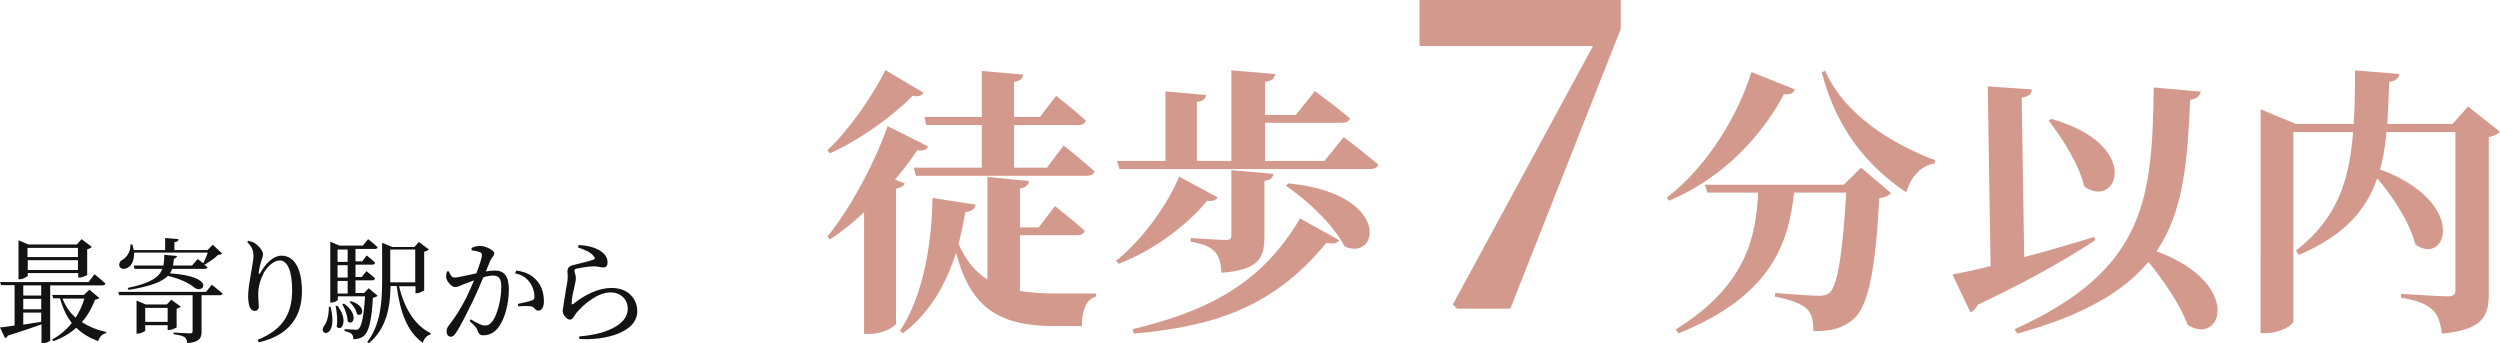
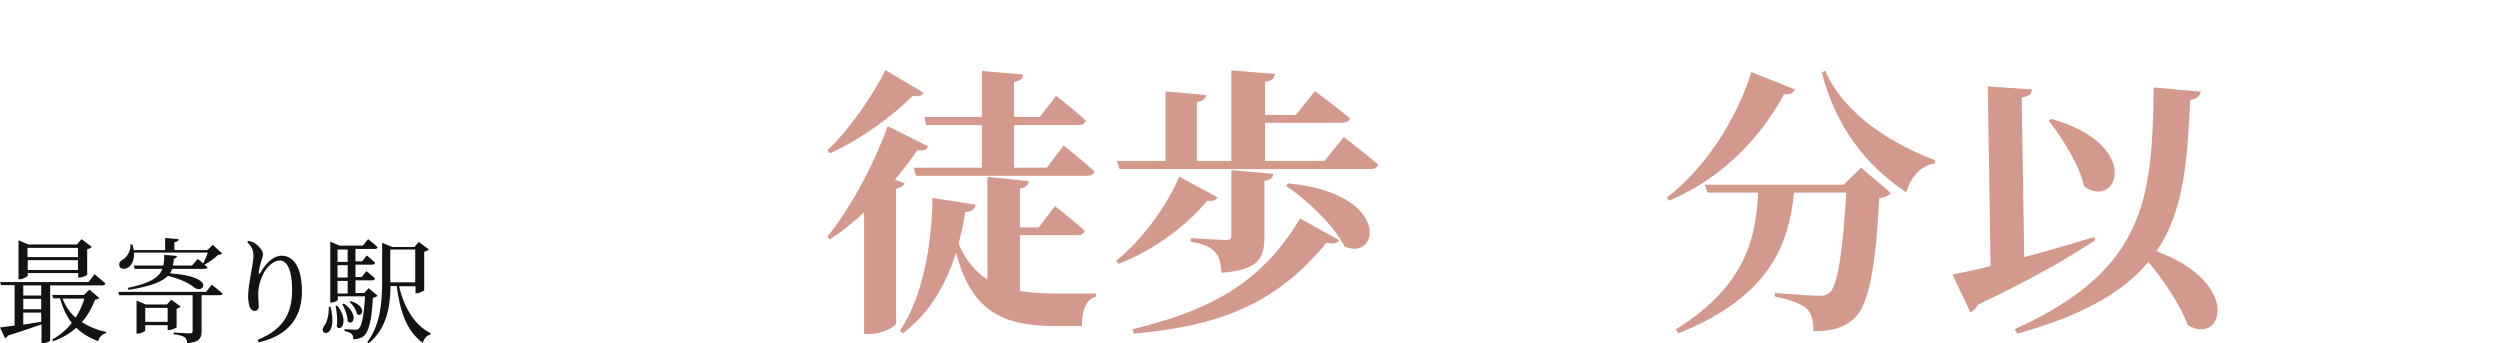
<svg xmlns="http://www.w3.org/2000/svg" id="_レイヤー_2" data-name="レイヤー 2" viewBox="0 0 89.17 12.25">
  <defs>
    <style>
      .cls-1 {
        fill: #131313;
      }

      .cls-1, .cls-2 {
        stroke-width: 0px;
      }

      .cls-2 {
        fill: #d4998d;
      }
    </style>
  </defs>
  <g id="design">
    <g>
      <g>
        <path class="cls-1" d="m1.79,10.18v1.97s-.1.09-.26.09h-.05v-.67c-.29.1-.68.24-1.2.4-.02.05-.06.08-.1.09l-.18-.38c.12-.01.3-.04.52-.07v-1.44H.04l-.04-.11h3.16l.21-.28s.25.2.39.33c-.01.04-.05.07-.11.07h-1.86Zm-.81-.33s-.14.11-.27.11h-.05v-1.39l.35.15h1.73l.17-.19.37.28s-.09.07-.17.08v.92s-.17.09-.27.09h-.05v-.16H.99v.11Zm.49.33h-.64v.36h.64v-.36Zm-.64.85h.64v-.37h-.64v.37Zm0,.55c.2-.03.42-.07.64-.1v-.33h-.64v.43Zm.15-2.74v.33h1.8v-.33H.99Zm1.8.79v-.35H.99v.35h1.8Zm.77,1s-.07.05-.16.06c-.11.29-.26.56-.47.8.25.16.54.28.87.35v.04c-.14.03-.24.13-.29.29-.31-.12-.57-.27-.78-.48-.22.2-.49.36-.82.48l-.04-.06c.29-.16.52-.36.7-.59-.18-.23-.32-.52-.42-.88h-.24l-.04-.12h1.13l.2-.19.34.29Zm-1.32.02c.11.28.26.5.47.68.13-.21.24-.44.31-.68h-.78Z" />
        <path class="cls-1" d="m7.55,10.15s.24.19.39.32c-.01.04-.05.06-.1.06h-.65v1.29c0,.24-.07.38-.51.42-.01-.09-.03-.16-.09-.21-.07-.05-.19-.08-.4-.11v-.06s.48.03.58.03c.08,0,.1-.02.1-.08v-1.28h-2.62l-.03-.12h3.13l.21-.26Zm-2.77-1.12c.01.26-.09.44-.21.51-.11.07-.26.07-.31-.04-.03-.11.03-.2.12-.24.15-.09.29-.31.27-.54h.07c.02.07.04.14.05.2h1.12v-.43l.48.04c0,.06-.05.1-.15.11v.28h1.18l.19-.19.34.32s-.08.04-.15.04c-.12.12-.32.26-.48.35h-.02s.09.06.12.09c0,.04-.05.06-.11.06h-1.15c-.02.05-.04.11-.08.16,1.66.11,1.2.74.89.52-.19-.16-.5-.32-.96-.43-.2.2-.59.37-1.4.5l-.04-.07c.84-.17,1.14-.4,1.24-.68h-.99l-.03-.12h1.06c.02-.12.03-.24.03-.38l.46.04s-.04.09-.12.1c0,.08-.02.16-.03.24h.68l.2-.23s.1.07.2.15c.05-.1.12-.25.16-.38h-2.62Zm1.52,2.65s-.16.09-.27.09h-.05v-.17h-.8v.2s-.13.1-.27.1h-.04v-1.18l.33.14h.75l.16-.17.34.25s-.08.06-.15.07v.66Zm-.32-.2v-.5h-.8v.5h.8Z" />
        <path class="cls-1" d="m8.81,8.64l.05-.05c.08.02.16.04.22.08.16.1.3.29.3.39,0,.09-.03.16-.06.25-.04.13-.07.25-.09.39-.01.09.02.09.07.01.2-.35.47-.59.74-.59.48,0,.73.5.73,1.27,0,.86-.41,1.56-1.54,1.82l-.04-.09c1.01-.4,1.23-1.06,1.23-1.78,0-.68-.17-1.05-.44-1.05-.18,0-.42.17-.57.44-.13.26-.2.5-.2.77,0,.17.02.3.02.44,0,.09-.06.15-.14.15-.07,0-.13-.03-.18-.13-.04-.09-.06-.28-.06-.39,0-.43.19-1.18.19-1.42s-.06-.35-.24-.54Z" />
        <path class="cls-1" d="m11.79,10.94c.29,1.17-.46,1.04-.24.7.11-.13.18-.38.18-.7h.06Zm1.67-.38s-.08.05-.16.06c-.04.81-.15,1.22-.32,1.36-.11.09-.24.12-.38.12,0-.08-.01-.15-.06-.19-.04-.04-.14-.08-.25-.1v-.07c.12,0,.3.02.37.02.07,0,.1,0,.14-.04.1-.09.18-.46.22-1.15h-.97v.13s-.09.09-.23.09h-.04v-2.17l.33.14h.83l.19-.23s.21.16.34.29c-.01.04-.05.06-.11.06h-.68v.44h.24l.16-.21s.19.15.3.26c0,.04-.05.07-.1.07h-.6v.44h.22l.17-.21s.19.15.31.26c-.01.04-.05.07-.11.07h-.59v.45h.31l.16-.17.31.26Zm-1.43.34c.42.52.15.96-.02.75.04-.24,0-.54-.04-.74h.06Zm.01-2v.44h.36v-.44h-.36Zm.36.56h-.36v.44h.36v-.44Zm-.36,1.01h.36v-.45h-.36v.45Zm.23.36c.55.39.32.82.13.63,0-.19-.1-.45-.19-.61l.06-.02Zm.24-.09c.6.18.42.61.22.46-.02-.15-.15-.33-.26-.43l.04-.03Zm1.72-.55c.17.75.55,1.42,1.13,1.69v.05c-.13.03-.23.13-.28.3-.55-.4-.81-1.08-.93-2.03h-.22c-.01.7-.12,1.5-.77,2.04l-.06-.04c.47-.62.53-1.41.53-2.18v-1.36l.36.15h.79l.16-.18.36.27s-.09.07-.17.08v1.38s-.16.1-.27.1h-.04v-.25h-.58Zm-.31-.12h.89v-1.17h-.89v1.17Z" />
-         <path class="cls-1" d="m16.83,8.84c.07-.03.17-.07.3-.07.17,0,.5.15.5.26,0,.1-.09.15-.14.26-.04.09-.09.23-.16.39.11-.02.23-.03.32-.03.31,0,.5.17.5.67s-.14,1.08-.4,1.39c-.12.15-.3.25-.5.25-.14,0-.18-.06-.23-.2-.02-.07-.06-.11-.27-.31l.04-.06c.22.13.39.22.49.22.13,0,.21-.04.31-.19.15-.22.29-.74.29-1.19,0-.27-.07-.4-.29-.4-.09,0-.22.02-.35.06-.11.27-.25.58-.37.84-.22.44-.43.88-.6,1.13-.07.11-.12.15-.2.15-.07,0-.14-.07-.14-.18,0-.08.01-.13.07-.21.22-.28.41-.57.63-1,.09-.19.19-.41.28-.62-.14.05-.26.1-.35.13-.17.07-.23.11-.33.11-.11,0-.27-.17-.31-.31-.02-.08,0-.17.02-.25h.07c.05.11.09.22.2.22.13,0,.47-.09.78-.15.12-.31.2-.57.2-.64,0-.05-.01-.09-.06-.11-.07-.03-.2-.06-.31-.07v-.08Zm1.58.81c.31.04.54.14.71.33.18.18.28.45.28.77,0,.19-.07.33-.2.33-.12,0-.12-.12-.24-.15-.09-.02-.33-.02-.47,0l-.02-.09c.16-.04.38-.08.49-.12.09-.03.11-.07.1-.18,0-.11-.04-.29-.16-.46-.11-.16-.27-.28-.53-.33l.04-.09Z" />
-         <path class="cls-1" d="m20.62,8.82l.02-.08c.39.02.61.11.76.2.2.13.27.26.27.43,0,.11-.05.17-.15.17-.11,0-.16-.04-.34-.04-.22,0-.5.06-.6.08-.07.01-.09.04-.09.08,0,.05.05.16.05.25,0,.11-.03.21-.06.35-.04.18-.09.38-.09.56,0,.04.02.05.06.02.41-.33.9-.57,1.36-.57.62,0,.92.41.92.83,0,.75-1.12,1.05-2.07.99v-.09c.29-.02.59-.08.77-.13.74-.22.96-.55.96-.86,0-.34-.26-.58-.61-.58-.46,0-.94.4-1.23.74-.07.09-.12.23-.22.23-.06,0-.11-.03-.17-.1-.06-.06-.09-.15-.09-.21,0-.07.03-.16.04-.28.03-.23.1-.59.13-.79.02-.16,0-.25,0-.35,0-.09.04-.17.18-.21.2-.05.59-.14.75-.2.06-.02.06-.06,0-.13-.11-.14-.33-.23-.57-.31Z" />
      </g>
      <g>
        <path class="cls-2" d="m32.94,3.31c-.06.1-.16.15-.39.11-.68.69-1.79,1.52-2.95,2.05l-.09-.11c.84-.79,1.67-2.04,2.07-2.86l1.36.81Zm-.67,3.23c-.04.09-.13.15-.31.19v4.81c0,.09-.46.37-.93.37h-.21v-4.34c-.38.36-.79.69-1.22.97l-.09-.1c.92-1.13,1.77-2.84,2.15-3.94l1.44.72c-.04.11-.13.17-.38.14-.22.32-.49.68-.8,1.05l.35.13Zm6.82,3.93v.11c-.35.08-.51.53-.5,1.05h-.96c-1.9,0-2.99-.56-3.53-2.62-.34,1.08-.91,2.14-1.9,2.88l-.1-.09c.88-1.32,1.14-3.27,1.16-4.74l1.54.24c-.03.15-.14.25-.37.26-.06.37-.14.75-.24,1.14.26.59.59.99,1.03,1.27v-3.66l1.48.15c-.02.13-.1.23-.32.26v1.39h.67l.58-.76s.66.52,1.06.88c-.03.11-.13.16-.27.16h-2.04v1.99c.39.06.84.09,1.34.09h1.37Zm-6.12-6.3h2.05v-1.64l1.47.13c0,.13-.08.22-.32.26v1.25h.92l.58-.75s.66.51,1.06.88c-.03.11-.13.16-.27.16h-2.29v1.52h1.17l.6-.79s.68.54,1.1.92c-.03.11-.13.16-.28.16h-6.09l-.08-.29h2.43v-1.52h-1.98l-.07-.29Z" />
        <path class="cls-2" d="m43.43,7.04c-.05.09-.15.15-.37.12-.68.82-1.83,1.74-3.16,2.25l-.09-.11c.99-.79,1.86-2.06,2.25-3l1.37.74Zm4.5-2.15s.76.58,1.23.98c-.03.11-.14.16-.29.16h-8.94l-.09-.29h1.73v-2.48l1.45.13c-.02.12-.09.21-.33.25v2.1h1.23v-3.23l1.56.13c-.02.14-.09.24-.36.28v1.18h1.1l.68-.85s.78.57,1.25.97c-.03.11-.14.16-.29.16h-2.74v1.36h2.12l.69-.85Zm-7.53,6.85c2.51-.61,4.54-1.51,5.97-3.95l1.4.78c-.08.11-.21.14-.46.09-1.89,2.31-4.02,2.98-6.87,3.24l-.04-.16Zm2.07-3.25s1.05.07,1.26.07c.14,0,.19-.04.19-.16v-2.33l1.5.13c-.02.15-.12.22-.32.25v1.97c0,.79-.19,1.2-1.53,1.31-.03-.33-.07-.59-.24-.75-.14-.15-.35-.27-.86-.36v-.13Zm3.48-1.95c3.71.36,3.24,2.81,2.01,2.25-.4-.77-1.33-1.65-2.09-2.16l.08-.09Z" />
-         <path class="cls-2" d="m57.81,0v1.03l-3.94,9.98h-1.9l-.15-.15,5-9.22h-6.19V0h7.18Z" />
        <path class="cls-2" d="m64.02,3.19c-.05.12-.14.19-.39.17-.74,1.4-2.11,2.97-4.1,3.8l-.08-.11c1.5-1.15,2.56-3,3.02-4.48l1.55.62Zm2.36,2.79l1.07.91c-.08.08-.2.15-.42.18-.13,2.45-.37,3.86-.93,4.32-.35.3-.76.43-1.42.42,0-.34-.05-.63-.24-.8-.19-.18-.64-.34-1.13-.43v-.13c.52.04,1.33.1,1.58.1.18,0,.27-.03.37-.11.3-.26.48-1.6.59-3.57h-1.86c-.19,1.76-.77,3.67-4.12,5.02l-.1-.14c2.58-1.6,2.86-3.38,2.94-4.88h-1.81l-.09-.28h4.95l.62-.61Zm-1.28-3.46c.68,1.58,2.42,2.63,3.93,3.2l-.03.11c-.48.08-.83.45-1.01,1.03-1.41-.95-2.5-2.29-3.01-4.28l.12-.06Z" />
        <path class="cls-2" d="m74.73,8.57c-.93.61-2.24,1.38-4.19,2.3-.05.12-.15.23-.26.27l-.64-1.35c.33-.06.8-.16,1.36-.3l-.1-6.41,1.57.11c0,.14-.08.25-.36.29l.09,5.69c.79-.21,1.66-.46,2.5-.72l.03.12Zm3.77-5.31c-.03.16-.15.28-.38.3-.1,2.16-.22,3.96-1.2,5.4,3.1,1.16,2.33,3.4,1.11,2.63-.27-.73-.84-1.56-1.4-2.25-.88,1.06-2.32,1.91-4.68,2.56l-.09-.16c4.71-2.13,4.9-4.68,4.96-8.62l1.68.15Zm-5.34.98c3.29.93,2.36,3.26,1.18,2.41-.19-.8-.78-1.72-1.27-2.35l.09-.06Z" />
-         <path class="cls-2" d="m89.17,4.7c-.06.06-.2.15-.4.19v5.58c0,.81-.21,1.29-1.67,1.43-.06-.39-.13-.67-.34-.85-.21-.19-.49-.33-1.12-.43v-.14s1.36.09,1.69.09c.19,0,.25-.08.25-.23v-5.63h-2.46c-.04.47-.11.92-.23,1.33,3.18,1.19,2.38,3.48,1.26,2.68-.2-.79-.78-1.68-1.36-2.36-.39,1.13-1.17,2.04-2.79,2.73l-.11-.15c1.47-1.14,1.91-2.5,2.04-4.23h-2.13v6.74c0,.15-.48.43-.98.43h-.19V3.9l1.26.52h2.06c.04-.59.05-1.23.05-1.91l1.58.13c-.02.14-.12.25-.36.28-.02.53-.04,1.03-.07,1.5h2.33l.55-.62,1.14.9Z" />
      </g>
    </g>
  </g>
</svg>